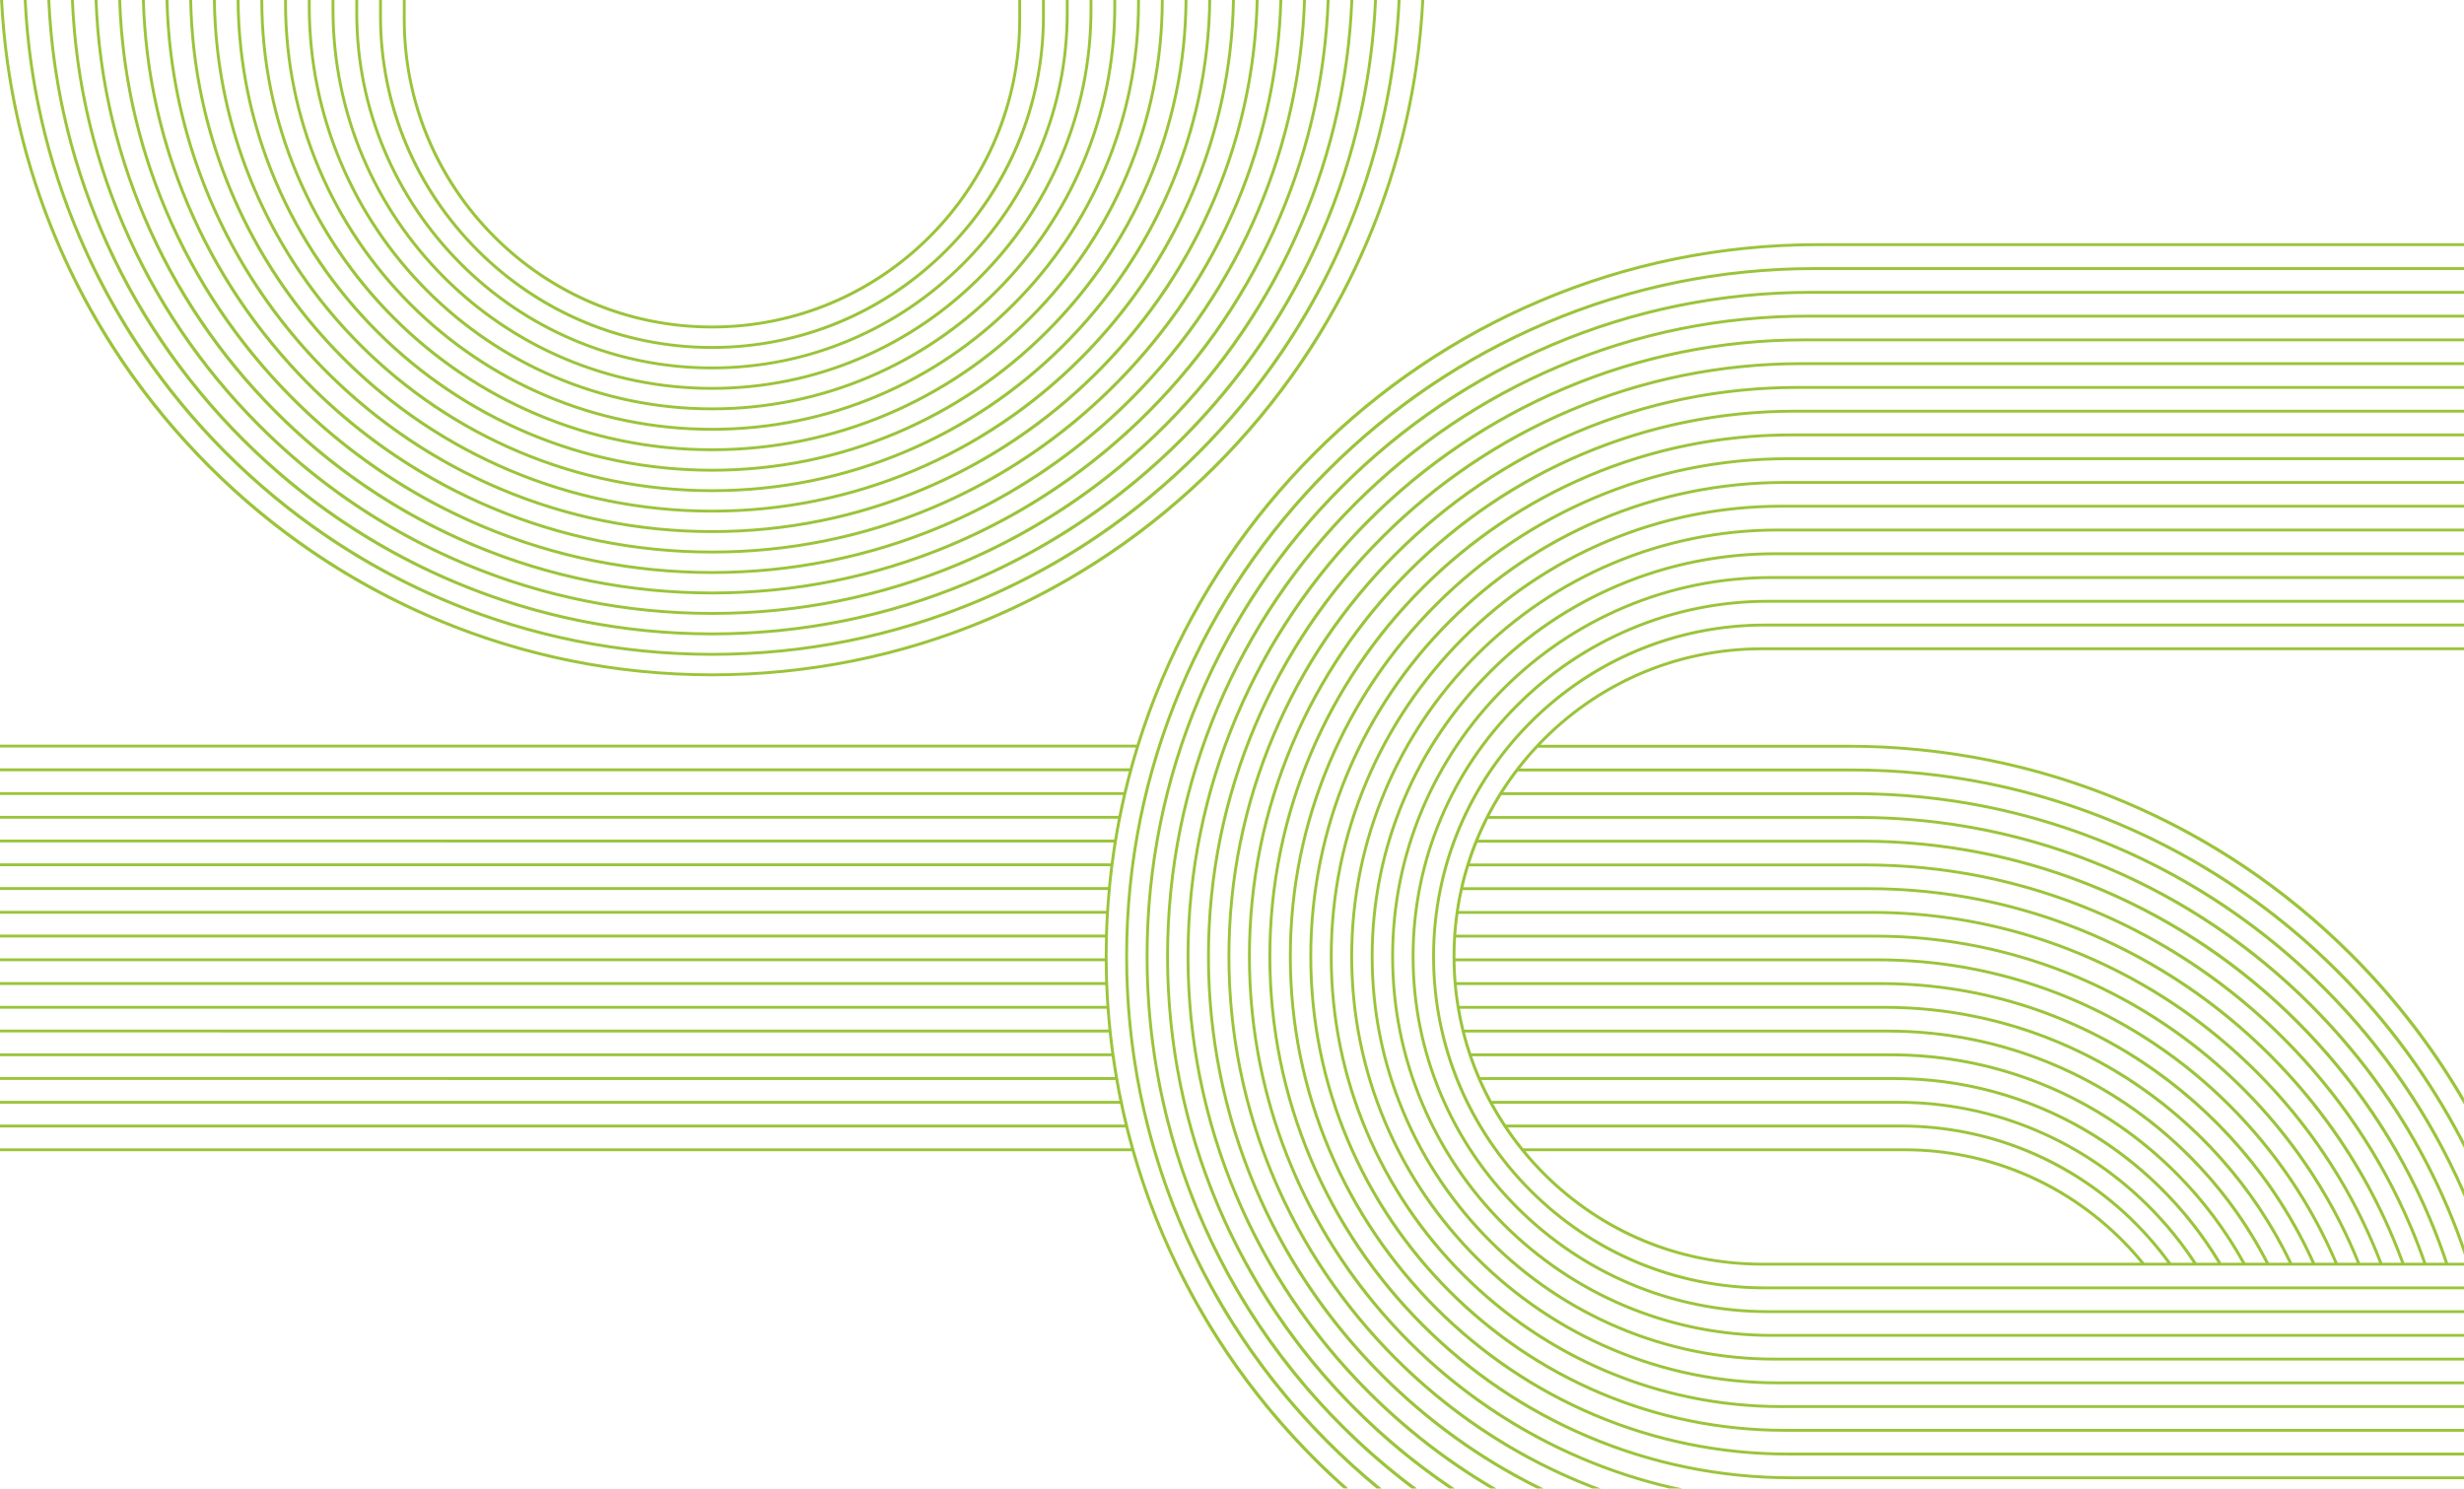
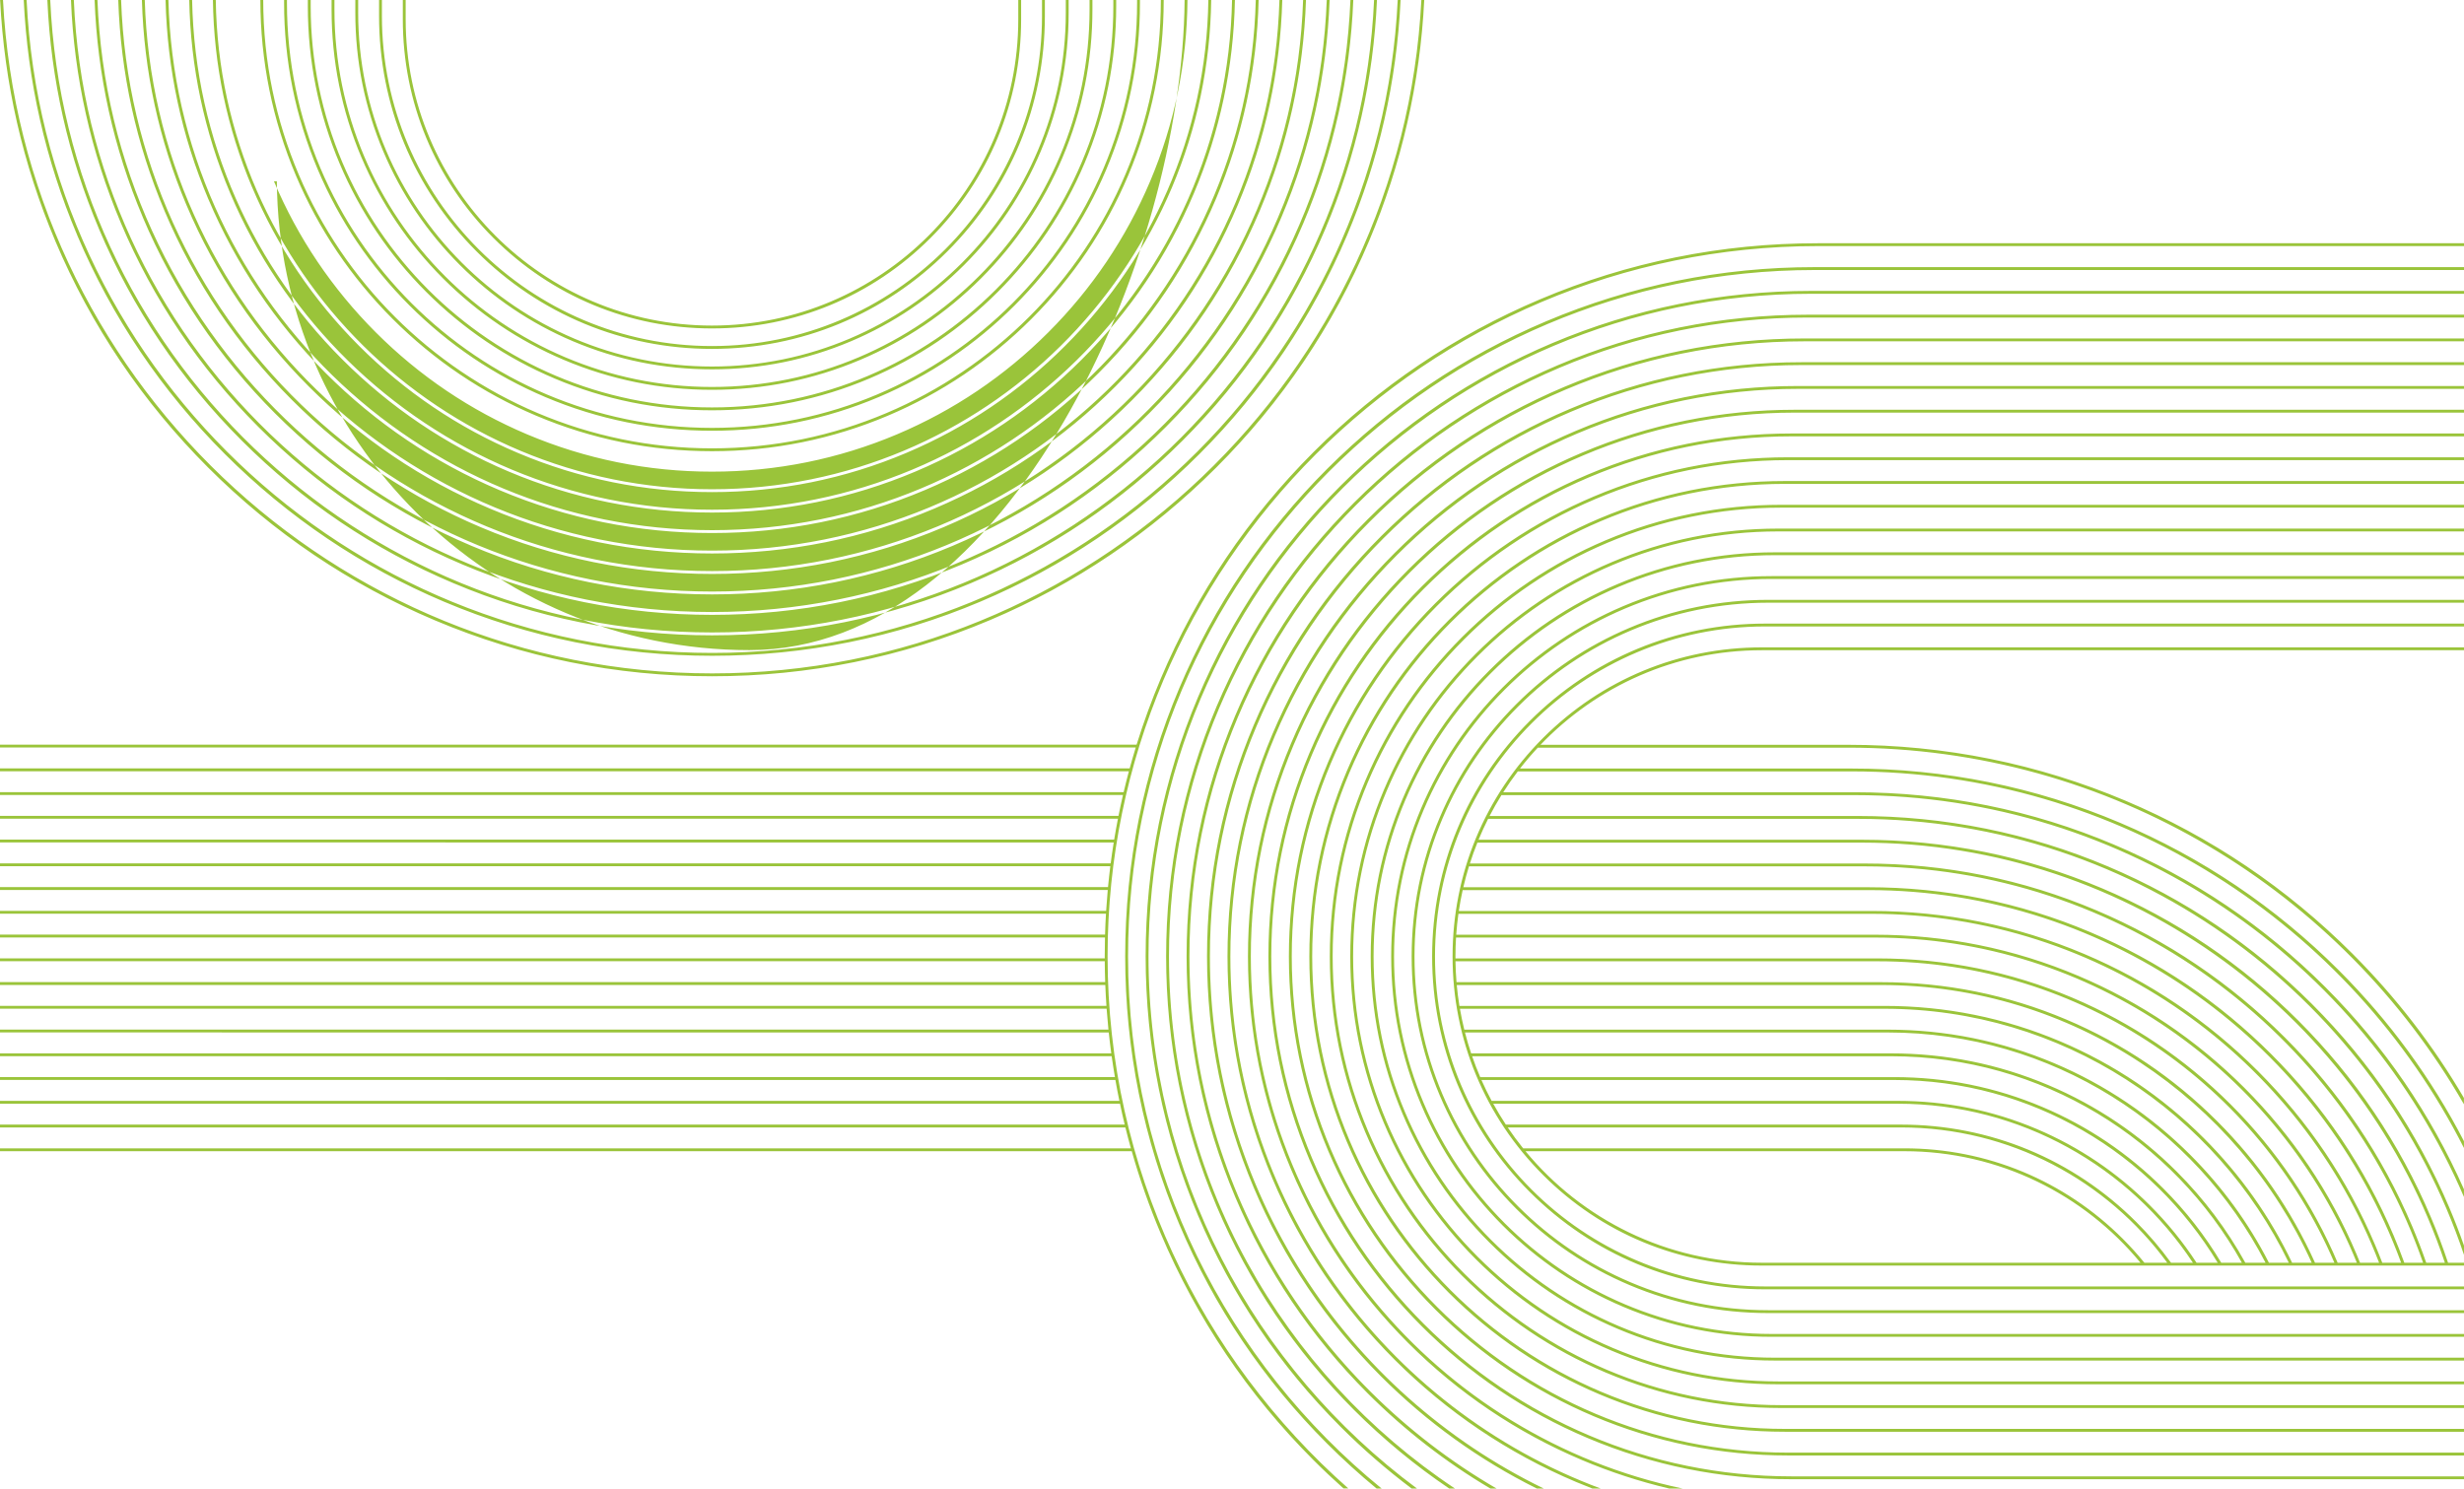
<svg xmlns="http://www.w3.org/2000/svg" id="Calque_1" viewBox="0 0 1500 906.33">
  <defs>
    <style>.cls-1{fill:#9ac43a;stroke-width:0px;}</style>
  </defs>
-   <path class="cls-1" d="M1072.48,395.9h427.52v-1.74h-427.52c-50.27,0-97.53,19.58-133.08,55.12-35.55,35.55-55.12,82.81-55.12,133.08s19.58,97.53,55.12,133.08,82.81,55.12,133.08,55.12h427.52v-1.74h-9.72c-3.12-9.39-6.61-18.66-10.47-27.78-18.95-44.8-46.07-85.03-80.62-119.58-34.55-34.55-74.78-61.67-119.58-80.62-46.38-19.62-95.65-29.56-146.43-29.56h-233.09c1.78-4.31,3.73-8.55,5.83-12.71h225.25c171.31,0,317.1,111.35,368.82,265.46v-5.62c-2.71-7.76-5.67-15.42-8.87-22.99-19.68-46.52-47.84-88.3-83.72-124.17-35.88-35.88-77.66-64.04-124.17-83.72-48.16-20.37-99.32-30.7-152.06-30.7h-224.37c2.24-4.33,4.66-8.57,7.24-12.71h215.12c166.11,0,309.07,100.93,370.82,244.67v-4.65c-20.27-45.97-48.62-87.36-84.37-123.1-37.2-37.2-80.53-66.41-128.77-86.82-49.94-21.12-103-31.84-157.69-31.84h-214.03c2.78-4.36,5.74-8.6,8.87-12.71h203.16c162.61,0,303.81,93.37,372.83,229.31v-4.14c-19.8-38.3-45.32-73.19-76.15-104.02-38.53-38.53-83.4-68.78-133.37-89.92-51.73-21.88-106.68-32.97-163.32-32.97h-201.82c3.43-4.4,7.05-8.64,10.85-12.71h188.96c160.08,0,300.12,87.47,374.83,217.12v-3.84c-18.68-31.95-41.4-61.37-67.92-87.89-39.86-39.86-86.28-71.16-137.96-93.02-53.51-22.63-110.35-34.11-168.95-34.11h-187.32c33.97-35.46,81.76-57.58,134.63-57.58h0ZM1072.48,768.83c-57.83,0-109.59-26.46-143.82-67.91h230.58c57.83,0,109.58,26.46,143.81,67.91h-230.57ZM1305.43,768.83c-4.12-5.06-8.5-9.91-13.11-14.53-35.55-35.55-82.81-55.12-133.08-55.12h-232c-3.31-4.1-6.44-8.35-9.39-12.72h239.38c66.48,0,125.53,32.46,162.12,82.37h-13.93ZM1321.65,768.83c-6.37-8.79-13.43-17.07-21.11-24.74-38.28-38.28-89.17-59.36-143.3-59.36h-240.54c-2.72-4.13-5.28-8.38-7.67-12.72h246.21c74.99,0,141.14,38.53,179.73,96.82h-13.32ZM1337.17,768.83c-8.23-12.61-17.75-24.32-28.41-34.96-19.94-19.94-43.16-35.6-69.02-46.53-26.77-11.32-55.2-17.06-84.51-17.06h-247.16c-2.23-4.16-4.31-8.4-6.22-12.72h251.37c83.39,0,156.53,44.64,196.83,111.27h-12.89ZM1352.21,768.83c-9.77-16.38-21.55-31.51-35.22-45.18-21.27-21.27-46.03-37.97-73.61-49.63-28.55-12.08-58.88-18.2-90.14-18.2h-252.13c-1.8-4.18-3.44-8.42-4.92-12.71h255.05c91.71,0,171.76,50.79,213.54,125.72h-12.56,0ZM1366.86,768.83c-11.15-20.27-25.1-38.83-41.66-55.4-22.6-22.6-48.91-40.34-78.21-52.73-30.33-12.83-62.56-19.34-95.77-19.34h-255.64c-1.4-4.19-2.65-8.43-3.75-12.72h257.39c99.97,0,186.87,56.99,229.95,140.18h-12.31ZM1381.23,768.83c-12.36-24.19-28.39-46.2-47.8-65.61-23.92-23.92-51.78-42.71-82.8-55.83-32.12-13.58-66.23-20.47-101.4-20.47h-257.82c-1.03-4.21-1.92-8.45-2.66-12.72h258.47c108.19,0,201.88,63.21,246.12,154.63h-12.11ZM1395.35,768.83c-13.45-28.13-31.47-53.59-53.71-75.83-25.25-25.25-54.66-45.08-87.4-58.93-33.9-14.34-69.91-21.61-107.03-21.61h-258.77c-.69-4.22-1.23-8.46-1.62-12.71h258.39c116.37,0,216.82,69.45,262.08,169.08h-11.94ZM1409.29,768.83c-14.42-32.08-34.38-61.01-59.42-86.05-26.58-26.58-57.53-47.45-92-62.03-35.68-15.09-73.59-22.74-112.66-22.74h-258.54c-.35-4.2-.56-8.44-.63-12.72h257.16c124.52,0,231.69,75.72,277.89,183.53h-11.8ZM1423.07,768.83c-15.3-36.05-37.16-68.44-64.98-96.27-27.91-27.91-60.41-49.82-96.59-65.13-37.46-15.85-77.26-23.88-118.29-23.88h-257.18c0-.4,0-.79,0-1.19,0-3.87.12-7.71.35-11.52h254.83c132.65,0,246.51,82.01,293.55,197.99h-11.68ZM1436.71,768.83c-.71-1.77-1.43-3.53-2.17-5.29-16.03-37.91-38.99-71.95-68.22-101.19-29.24-29.24-63.28-52.19-101.19-68.22-39.25-16.6-80.94-25.02-123.92-25.02h-254.71c.3-4.28.75-8.52,1.33-12.72h251.38c140.77,0,261.29,88.31,309.1,212.44h-11.59ZM1450.24,768.83c-1.4-3.66-2.86-7.3-4.39-10.91-16.76-39.63-40.76-75.22-71.32-105.79-30.56-30.56-66.16-54.56-105.79-71.32-41.03-17.35-84.62-26.15-129.55-26.15h-251.12c.64-4.29,1.43-8.53,2.36-12.72h246.76c148.86,0,276.04,94.63,324.54,226.89h-11.49ZM1463.66,768.83c-2.02-5.57-4.19-11.08-6.49-16.53-17.49-41.35-42.53-78.49-74.42-110.38-31.89-31.89-69.03-56.93-110.38-74.42-42.81-18.11-88.29-27.29-135.17-27.29h-246.37c.99-4.28,2.14-8.52,3.43-12.72h240.93c156.95,0,290.75,100.96,339.9,241.34h-11.42ZM1133.18,513.04c165.02,0,305.44,107.3,355.18,255.8h-11.35c-2.6-7.48-5.44-14.86-8.52-22.15-18.22-43.08-44.3-81.76-77.52-114.98-33.22-33.22-71.91-59.3-114.98-77.52-44.6-18.86-91.97-28.43-140.8-28.43h-240.38c1.37-4.29,2.9-8.53,4.58-12.71h233.8,0ZM974.57,906.33h-5.13c-3.38-1.31-6.75-2.66-10.09-4.07-41.35-17.49-78.49-42.53-110.38-74.42-31.89-31.89-56.93-69.03-74.42-110.38-18.11-42.81-27.29-88.29-27.29-135.17,0-46.88,9.18-92.36,27.29-135.17,17.49-41.35,42.53-78.49,74.42-110.38,31.89-31.89,69.03-56.93,110.38-74.42,42.81-18.11,88.29-27.29,135.17-27.29h405.47v1.74h-405.47c-190.53,0-345.53,155.01-345.53,345.53,0,148.37,94,275.19,225.57,324.05h0ZM1500,381.43h-425.51c-110.79,0-200.92,90.13-200.92,200.92s90.13,200.92,200.92,200.92h425.51v1.74h-425.51c-54.13,0-105.03-21.08-143.3-59.36-38.28-38.28-59.36-89.17-59.36-143.3s21.08-105.03,59.36-143.3c38.28-38.28,89.17-59.36,143.3-59.36h425.51v1.74h0ZM1500,222.28h-403.47c-198.5,0-359.99,161.49-359.99,359.99,0,142.37,83.07,265.69,203.29,324.06h-4.22c-35.06-17.41-66.9-40.32-94.86-68.28-33.22-33.22-59.3-71.9-77.52-114.98-18.86-44.6-28.43-91.97-28.43-140.8s9.56-96.21,28.43-140.8c18.22-43.08,44.3-81.76,77.52-114.98,33.22-33.22,71.91-59.3,114.98-77.52,44.6-18.86,91.97-28.43,140.8-28.43h403.47v1.74h0ZM1500,366.96h-423.51c-118.76,0-215.39,96.62-215.39,215.39s96.62,215.39,215.39,215.39h423.51v1.74h-423.51c-29.31,0-57.75-5.74-84.52-17.06-25.85-10.94-49.07-26.59-69.01-46.53s-35.6-43.16-46.53-69.02c-11.32-26.77-17.06-55.2-17.06-84.51s5.74-57.75,17.06-84.52c10.93-25.86,26.59-49.08,46.53-69.02,19.94-19.94,43.16-35.6,69.02-46.53,26.77-11.32,55.2-17.06,84.52-17.06h423.51v1.74h0ZM1024.53,906.33h-8.26c-18.22-4.28-36.05-10.09-53.28-17.39-39.63-16.76-75.22-40.76-105.79-71.32s-54.56-66.16-71.32-105.79c-17.35-41.03-26.16-84.62-26.16-129.54s8.8-88.51,26.16-129.54c16.76-39.63,40.76-75.22,71.32-105.79,30.56-30.56,66.16-54.56,105.79-71.32,41.03-17.36,84.62-26.15,129.54-26.15h407.48v1.74h-407.48c-182.55,0-331.07,148.52-331.07,331.07,0,159.25,113.03,292.6,263.07,324.05h0ZM1500,352.5h-421.51c-126.74,0-229.85,103.11-229.85,229.85s103.11,229.85,229.85,229.85h421.51v1.74h-421.51c-31.26,0-61.59-6.12-90.14-18.2-27.58-11.66-52.34-28.36-73.61-49.63s-37.97-46.03-49.63-73.61c-12.08-28.55-18.2-58.88-18.2-90.14s6.12-61.59,18.2-90.14c11.66-27.58,28.36-52.34,49.63-73.61,21.27-21.27,46.03-37.96,73.61-49.63,28.55-12.08,58.88-18.2,90.14-18.2h421.51v1.74ZM1500,207.81h-401.46c-206.47,0-374.45,167.98-374.45,374.45,0,138.23,75.29,259.2,187.01,324.07h-3.77c-27.15-16.04-52.19-35.46-74.79-58.06-34.55-34.55-61.67-74.78-80.62-119.58-19.62-46.38-29.56-95.65-29.56-146.43s9.95-100.05,29.56-146.43c18.95-44.8,46.07-85.03,80.62-119.58,34.55-34.55,74.78-61.67,119.58-80.62,46.38-19.62,95.65-29.56,146.43-29.56h401.46v1.74h0ZM1500,164.4h-395.45c-230.4,0-417.83,187.44-417.83,417.84,0,130.61,60.24,247.42,154.4,324.09h-3.09c-10.49-8.65-20.55-17.8-30.16-27.41-38.53-38.53-68.79-83.4-89.92-133.37-21.88-51.73-32.97-106.67-32.97-163.32s11.09-111.59,32.97-163.32c21.13-49.96,51.39-94.83,89.92-133.37,38.53-38.53,83.4-68.79,133.37-89.92,51.73-21.88,106.68-32.97,163.32-32.97h395.45v1.74h0ZM1500,178.87h-397.45c-222.42,0-403.38,180.95-403.38,403.37,0,132.64,64.35,250.52,163.47,324.09h-3.25c-15.3-11.51-29.77-24.09-43.3-37.63-37.21-37.21-66.41-80.53-86.82-128.77-21.12-49.94-31.84-103-31.84-157.69s10.71-107.74,31.84-157.69c20.41-48.24,49.61-91.57,86.82-128.77,37.21-37.2,80.53-66.41,128.77-86.82,49.94-21.12,103-31.84,157.69-31.84h397.45v1.74h0ZM1500,193.34h-399.46c-214.45,0-388.91,174.47-388.91,388.91,0,135.11,69.26,254.34,174.13,324.08h-3.48c-20.69-13.96-40.06-29.94-57.96-47.84-35.88-35.88-64.04-77.65-83.72-124.17-20.37-48.16-30.7-99.32-30.7-152.06s10.33-103.9,30.7-152.06c19.68-46.52,47.84-88.3,83.72-124.17,35.88-35.88,77.65-64.04,124.17-83.72,48.16-20.37,99.32-30.7,152.06-30.7h399.46v1.74h0ZM1500,265.68h-409.48c-174.58,0-316.61,142.03-316.61,316.61s142.03,316.61,316.61,316.61h409.48v1.74h-409.48c-42.98,0-84.67-8.42-123.92-25.02-37.91-16.03-71.95-38.99-101.19-68.22-29.24-29.24-52.19-63.28-68.22-101.19-16.6-39.25-25.02-80.94-25.02-123.92s8.42-84.67,25.02-123.92c16.03-37.91,38.99-71.95,68.22-101.19,29.24-29.24,63.28-52.19,101.19-68.23,39.25-16.6,80.94-25.02,123.92-25.02h409.48v1.74h0ZM1500,338.03h-419.5c-134.71,0-244.31,109.6-244.31,244.31s109.59,244.31,244.31,244.31h419.5v1.74h-419.5c-33.21,0-65.44-6.51-95.77-19.34-29.3-12.39-55.61-30.13-78.21-52.73s-40.34-48.91-52.73-78.21c-12.83-30.33-19.34-62.56-19.34-95.77s6.51-65.44,19.34-95.77c12.39-29.3,30.13-55.61,52.73-78.21,22.6-22.6,48.91-40.34,78.21-52.73,30.33-12.83,62.56-19.34,95.77-19.34h419.5v1.74h0ZM100.21,128.52C82.93,87.68,73.46,44.5,71.99,0h1.74c6.5,192.84,165.39,347.71,359.78,347.71S786.8,192.84,793.29,0h1.74c-1.47,44.5-10.94,87.68-28.22,128.52-18.22,43.07-44.3,81.76-77.52,114.98-33.22,33.22-71.91,59.3-114.98,77.52-44.6,18.86-91.97,28.43-140.8,28.43s-96.21-9.56-140.8-28.43c-43.07-18.22-81.76-44.3-114.98-77.52-33.22-33.22-59.3-71.9-77.52-114.98h0ZM126.84,121.27C110.55,82.77,101.8,42.01,100.79,0h1.74c4.4,178.75,151.18,322.8,330.97,322.8,179.79,0,326.57-144.05,330.97-322.8h1.74c-1.01,42.01-9.77,82.77-26.05,121.28-16.76,39.63-40.76,75.22-71.32,105.79-30.57,30.56-66.16,54.56-105.79,71.32-41.03,17.36-84.62,26.15-129.54,26.15s-88.51-8.8-129.54-26.15c-39.63-16.76-75.22-40.76-105.79-71.32-30.57-30.57-54.56-66.16-71.32-105.79h0ZM113.53,124.9C96.74,85.22,87.63,43.25,86.39,0h1.74c5.45,185.79,158.29,335.26,345.38,335.26S773.43,185.79,778.88,0h1.74c-1.24,43.25-10.35,85.22-27.14,124.9-17.49,41.35-42.53,78.49-74.42,110.38-31.89,31.89-69.03,56.93-110.38,74.42-42.81,18.11-88.29,27.29-135.17,27.29s-92.36-9.18-135.17-27.29c-41.35-17.49-78.49-42.53-110.38-74.42s-56.93-69.03-74.42-110.38ZM140.16,117.65c-15.79-37.34-24.17-76.89-24.95-117.65h1.74c3.35,171.7,144.06,310.35,316.54,310.35S746.68,171.7,750.03,0h1.74c-.78,40.76-9.16,80.31-24.95,117.65-16.03,37.91-38.99,71.95-68.22,101.19-29.24,29.24-63.28,52.19-101.19,68.22-39.25,16.6-80.94,25.02-123.92,25.02s-84.67-8.42-123.92-25.02c-37.91-16.03-71.95-38.99-101.19-68.22-29.24-29.24-52.19-63.28-68.23-101.19h0ZM166.79,110.4c-14.8-34.99-22.44-72.13-22.73-110.4h1.74c1.22,157.6,129.8,285.43,287.67,285.43S719.93,157.6,721.15,0h1.74c-.29,38.28-7.93,75.41-22.73,110.4-14.58,34.46-35.45,65.42-62.03,92-26.58,26.58-57.53,47.45-92,62.03-35.68,15.09-73.59,22.74-112.66,22.74s-76.98-7.65-112.66-22.74c-34.46-14.58-65.42-35.45-92-62.03-26.58-26.58-47.45-57.53-62.03-92h0ZM153.47,114.03c-15.3-36.17-23.31-74.51-23.85-114.03h1.74c2.29,164.65,136.93,297.89,302.12,297.89S733.31,164.65,735.6,0h1.74c-.54,39.52-8.55,77.86-23.85,114.03-15.31,36.19-37.22,68.69-65.12,96.59s-60.41,49.82-96.59,65.12c-37.47,15.85-77.26,23.88-118.29,23.88-41.02,0-80.82-8.03-118.29-23.88-36.19-15.31-68.69-37.22-96.59-65.13-27.91-27.91-49.82-60.41-65.12-96.59h0ZM73.58,135.77C55.31,92.58,45.12,46.99,43.21,0h1.74c8.57,206.93,179.58,372.63,388.57,372.63S813.53,206.93,822.1,0h1.74c-1.91,46.99-12.1,92.59-30.36,135.77-19.68,46.52-47.84,88.3-83.72,124.17-35.88,35.88-77.65,64.04-124.17,83.72-48.16,20.37-99.32,30.7-152.06,30.7s-103.9-10.33-152.06-30.7c-46.52-19.68-88.3-47.84-124.17-83.72-35.88-35.88-64.04-77.65-83.72-124.17h0ZM33.63,146.65C13.88,99.95,2.62,50.72.08,0h1.75c11.64,228.05,200.84,410,431.73,410S853.64,228.05,865.28,0h1.75c-2.55,50.72-13.8,99.95-33.55,146.65-21.86,51.68-53.16,98.1-93.02,137.96-39.86,39.86-86.28,71.16-137.96,93.02-53.51,22.63-110.35,34.11-168.95,34.11-58.59,0-115.43-11.48-168.95-34.11-51.68-21.86-98.1-53.15-137.96-93.02-39.86-39.86-71.16-86.28-93.02-137.96h0ZM688.93,700.92H0v-1.74h688.44c-1.18-4.22-2.29-8.46-3.34-12.72H0v-1.74h684.67c-1.02-4.22-1.98-8.46-2.87-12.72H0v-1.74h681.43c-.87-4.23-1.68-8.46-2.42-12.72H0v-1.74h678.72c-.72-4.23-1.38-8.47-1.98-12.72H0v-1.74h676.5c-.57-4.23-1.08-8.47-1.53-12.72H0v-1.74h674.78c-.43-4.23-.8-8.47-1.11-12.72H0v-1.74h673.56c-.29-4.23-.52-8.47-.69-12.72H0v-1.74h672.8c-.15-4.23-.23-8.47-.26-12.72H0v-1.74h672.53c0-.44,0-.89,0-1.33,0-3.8.05-7.6.15-11.39H0v-1.74h672.72c.12-4.25.31-8.49.56-12.72H0v-1.74h673.38c.27-4.25.6-8.49.98-12.72H0v-1.74h674.52c.41-4.25.87-8.49,1.4-12.72H0v-1.74h676.15c.55-4.25,1.16-8.49,1.84-12.72H0v-1.74h678.27c.7-4.25,1.47-8.49,2.29-12.71H0v-1.74h680.89c.85-4.25,1.76-8.49,2.74-12.71H0v-1.74h684.04c1-4.25,2.06-8.49,3.19-12.71H0v-1.74h687.71c1.16-4.26,2.39-8.5,3.68-12.72H0v-1.74h691.92c4.24-13.64,9.15-27.05,14.71-40.2,21.86-51.68,53.16-98.1,93.02-137.96,39.86-39.86,86.28-71.16,137.96-93.02,53.51-22.63,110.35-34.11,168.95-34.11h393.45v1.74h-393.45c-238.37,0-432.3,193.93-432.3,432.3,0,128.92,56.73,244.83,146.53,324.1h-2.93c-6.23-5.56-12.3-11.29-18.2-17.19-39.86-39.86-71.16-86.28-93.02-137.96-6.93-16.37-12.84-33.16-17.7-50.26h0ZM46.94,143.02C27.69,97.5,16.79,49.47,14.45,0h1.75c10.62,221.01,193.75,397.54,417.34,397.54,223.59,0,406.72-176.53,417.34-397.54h1.75c-2.34,49.47-13.23,97.5-32.49,143.02-21.13,49.96-51.39,94.83-89.92,133.37-38.53,38.53-83.4,68.79-133.37,89.92-51.73,21.88-106.68,32.97-163.32,32.97s-111.59-11.09-163.32-32.97c-49.96-21.13-94.83-51.39-133.37-89.92s-68.79-83.4-89.92-133.37h0ZM60.26,139.4C41.5,95.04,30.96,48.23,28.83,0h1.75c9.6,213.97,186.67,385.08,402.96,385.08S826.9,213.97,836.49,0h1.75c-2.12,48.23-12.66,95.04-31.43,139.4-20.4,48.24-49.61,91.57-86.82,128.77-37.2,37.2-80.53,66.41-128.77,86.82-49.94,21.12-103,31.84-157.69,31.84s-107.74-10.71-157.69-31.84c-48.24-20.4-91.57-49.61-128.77-86.82-37.2-37.2-66.41-80.53-86.82-128.77h0ZM86.89,132.15C69.12,90.13,59.28,45.74,57.59,0h1.74c7.53,199.88,172.49,360.17,374.18,360.17,201.69,0,366.65-160.29,374.18-360.17h1.74c-1.69,45.74-11.53,90.13-29.3,132.15-18.95,44.8-46.07,85.03-80.62,119.58-34.55,34.55-74.78,61.67-119.58,80.62-46.38,19.62-95.65,29.56-146.43,29.56s-100.05-9.95-146.43-29.56c-44.8-18.95-85.03-46.07-119.58-80.62s-61.67-74.78-80.62-119.58h0ZM1500,294.62h-413.49c-158.63,0-287.69,129.06-287.69,287.69s129.06,287.69,287.69,287.69h413.49v1.74h-413.49c-39.07,0-76.97-7.65-112.66-22.74-34.47-14.58-65.42-35.45-92-62.03s-47.45-57.53-62.03-92c-15.09-35.68-22.74-73.59-22.74-112.66s7.65-76.98,22.74-112.66c14.58-34.46,35.45-65.42,62.03-92,26.58-26.58,57.53-47.45,92-62.03,35.68-15.09,73.59-22.74,112.66-22.74h413.49v1.74h0ZM300.34,144.85c-35.55-35.55-55.12-82.81-55.12-133.08V0h1.74v11.77c0,102.82,83.65,186.46,186.47,186.46s186.46-83.65,186.46-186.46V0h1.74v11.77c0,50.27-19.58,97.53-55.12,133.08-35.55,35.55-82.81,55.12-133.08,55.12s-97.53-19.58-133.08-55.12h0ZM1500,280.15h-411.48c-166.61,0-302.15,135.54-302.15,302.15s135.54,302.15,302.15,302.15h411.48v1.74h-411.48c-41.02,0-80.82-8.03-118.29-23.88-36.19-15.3-68.69-37.22-96.59-65.12s-49.82-60.41-65.13-96.59c-15.85-37.47-23.88-77.26-23.88-118.29s8.03-80.82,23.88-118.29c15.31-36.19,37.22-68.69,65.13-96.59,27.91-27.91,60.41-49.82,96.59-65.12,37.47-15.85,77.26-23.88,118.29-23.88h411.48v1.74ZM1500,309.09h-415.49c-150.66,0-273.23,122.57-273.23,273.23s122.57,273.23,273.23,273.23h415.49v1.74h-415.49c-37.12,0-73.13-7.27-107.03-21.61-32.74-13.85-62.15-33.67-87.4-58.93s-45.08-54.66-58.93-87.4c-14.34-33.9-21.61-69.91-21.61-107.03s7.27-73.13,21.61-107.03c13.85-32.74,33.67-62.15,58.93-87.4,25.25-25.25,54.66-45.08,87.4-58.93,33.9-14.34,69.91-21.61,107.03-21.61h415.49v1.74h0ZM1500,323.56h-417.5c-142.68,0-258.77,116.08-258.77,258.77s116.08,258.77,258.77,258.77h417.5v1.74h-417.5c-35.17,0-69.28-6.89-101.4-20.47-31.02-13.12-58.88-31.9-82.8-55.83-23.92-23.92-42.71-51.78-55.83-82.8-13.59-32.12-20.47-66.23-20.47-101.4s6.89-69.29,20.47-101.4c13.12-31.02,31.9-58.88,55.83-82.8,23.92-23.92,51.78-42.71,82.8-55.83,32.12-13.58,66.23-20.47,101.4-20.47h417.5v1.74ZM206.74,99.53c-12.83-30.33-19.34-62.56-19.34-95.77V0h1.74v3.76c0,134.71,109.6,244.31,244.31,244.31S677.76,138.47,677.76,3.76V0h1.74v3.76c0,33.22-6.51,65.44-19.34,95.77-12.39,29.3-30.13,55.61-52.73,78.21-22.59,22.6-48.91,40.34-78.21,52.73-30.33,12.83-62.56,19.34-95.77,19.34s-65.44-6.51-95.77-19.34c-29.3-12.39-55.61-30.13-78.21-52.73s-40.34-48.91-52.73-78.21h0ZM180.11,106.78c-14.31-33.82-21.57-69.75-21.61-106.78h1.74c.14,150.54,122.65,272.98,273.23,272.98S706.55,150.54,706.69,0h1.74c-.03,37.03-7.3,72.96-21.61,106.78-13.85,32.74-33.67,62.15-58.93,87.4-25.25,25.25-54.66,45.08-87.4,58.93-33.9,14.34-69.91,21.61-107.03,21.61s-73.13-7.27-107.03-21.61c-32.74-13.85-62.15-33.68-87.4-58.93-25.25-25.25-45.08-54.66-58.93-87.4h0ZM193.42,103.15c-13.59-32.12-20.47-66.24-20.47-101.4V0h1.74v1.75c0,142.68,116.08,258.77,258.77,258.77S692.22,144.44,692.22,1.75V0h1.74v1.75c0,35.17-6.89,69.28-20.47,101.4-13.12,31.02-31.91,58.88-55.83,82.81-23.92,23.92-51.78,42.71-82.8,55.83-32.12,13.58-66.23,20.47-101.4,20.47s-69.28-6.89-101.4-20.47c-31.02-13.12-58.88-31.9-82.8-55.83-23.93-23.92-42.71-51.78-55.83-82.8h0ZM233.37,92.28c-11.32-26.77-17.06-55.2-17.06-84.51V0h1.74v7.77c0,118.76,96.62,215.39,215.39,215.39S648.82,126.53,648.82,7.77V0h1.74v7.77c0,29.31-5.74,57.75-17.06,84.51-10.94,25.85-26.59,49.07-46.53,69.01-19.94,19.94-43.16,35.6-69.02,46.53-26.77,11.32-55.2,17.06-84.52,17.06s-57.75-5.74-84.51-17.06c-25.86-10.94-49.08-26.59-69.01-46.53-19.94-19.94-35.6-43.16-46.53-69.01h0ZM290.12,153.07c-38.28-38.28-59.36-89.17-59.36-143.3V0h1.74v9.77c0,110.79,90.13,200.93,200.92,200.93s200.92-90.13,200.92-200.93V0h1.74v9.77c0,54.13-21.08,105.03-59.36,143.3s-89.17,59.36-143.3,59.36c-54.13,0-105.03-21.08-143.3-59.36h0ZM220.05,95.9c-12.08-28.55-18.2-58.88-18.2-90.14V0h1.74v5.76c0,126.74,103.11,229.85,229.85,229.85,126.74,0,229.85-103.11,229.85-229.85V0h1.74v5.76c0,31.26-6.12,61.59-18.2,90.14-11.66,27.58-28.36,52.34-49.63,73.61-21.27,21.27-46.03,37.97-73.61,49.63-28.55,12.08-58.88,18.2-90.14,18.2s-61.59-6.12-90.14-18.2c-27.58-11.66-52.34-28.36-73.61-49.63s-37.97-46.04-49.63-73.61h0Z" />
+   <path class="cls-1" d="M1072.48,395.9h427.52v-1.74h-427.52c-50.27,0-97.53,19.58-133.08,55.12-35.55,35.55-55.12,82.81-55.12,133.08s19.58,97.53,55.12,133.08,82.81,55.12,133.08,55.12h427.52v-1.74h-9.72c-3.12-9.39-6.61-18.66-10.47-27.78-18.95-44.8-46.07-85.03-80.62-119.58-34.55-34.55-74.78-61.67-119.58-80.62-46.38-19.62-95.65-29.56-146.43-29.56h-233.09c1.78-4.31,3.73-8.55,5.83-12.71h225.25c171.31,0,317.1,111.35,368.82,265.46v-5.62c-2.71-7.76-5.67-15.42-8.87-22.99-19.68-46.52-47.84-88.3-83.72-124.17-35.88-35.88-77.66-64.04-124.17-83.72-48.16-20.37-99.32-30.7-152.06-30.7h-224.37c2.24-4.33,4.66-8.57,7.24-12.71h215.12c166.11,0,309.07,100.93,370.82,244.67v-4.65c-20.27-45.97-48.62-87.36-84.37-123.1-37.2-37.2-80.53-66.41-128.77-86.82-49.94-21.12-103-31.84-157.69-31.84h-214.03c2.78-4.36,5.74-8.6,8.87-12.71h203.16c162.61,0,303.81,93.37,372.83,229.31v-4.14c-19.8-38.3-45.32-73.19-76.15-104.02-38.53-38.53-83.4-68.78-133.37-89.92-51.73-21.88-106.68-32.97-163.32-32.97h-201.82c3.43-4.4,7.05-8.64,10.85-12.71h188.96c160.08,0,300.12,87.47,374.83,217.12v-3.84c-18.68-31.95-41.4-61.37-67.92-87.89-39.86-39.86-86.28-71.16-137.96-93.02-53.51-22.63-110.35-34.11-168.95-34.11h-187.32c33.97-35.46,81.76-57.58,134.63-57.58h0ZM1072.48,768.83c-57.83,0-109.59-26.46-143.82-67.91h230.58c57.83,0,109.58,26.46,143.81,67.91h-230.57ZM1305.43,768.83c-4.12-5.06-8.5-9.91-13.11-14.53-35.55-35.55-82.81-55.12-133.08-55.12h-232c-3.31-4.1-6.44-8.35-9.39-12.72h239.38c66.48,0,125.53,32.46,162.12,82.37h-13.93ZM1321.65,768.83c-6.37-8.79-13.43-17.07-21.11-24.74-38.28-38.28-89.17-59.36-143.3-59.36h-240.54c-2.72-4.13-5.28-8.38-7.67-12.72h246.21c74.99,0,141.14,38.53,179.73,96.82h-13.32ZM1337.17,768.83c-8.23-12.61-17.75-24.32-28.41-34.96-19.94-19.94-43.16-35.6-69.02-46.53-26.77-11.32-55.2-17.06-84.51-17.06h-247.16c-2.23-4.16-4.31-8.4-6.22-12.72h251.37c83.39,0,156.53,44.64,196.83,111.27h-12.89ZM1352.21,768.83c-9.77-16.38-21.55-31.51-35.22-45.18-21.27-21.27-46.03-37.97-73.61-49.63-28.55-12.08-58.88-18.2-90.14-18.2h-252.13c-1.8-4.18-3.44-8.42-4.92-12.71h255.05c91.71,0,171.76,50.79,213.54,125.72h-12.56,0ZM1366.86,768.83c-11.15-20.27-25.1-38.83-41.66-55.4-22.6-22.6-48.91-40.34-78.21-52.73-30.33-12.83-62.56-19.34-95.77-19.34h-255.64c-1.4-4.19-2.65-8.43-3.75-12.72h257.39c99.97,0,186.87,56.99,229.95,140.18h-12.31ZM1381.23,768.83c-12.36-24.19-28.39-46.2-47.8-65.61-23.92-23.92-51.78-42.71-82.8-55.83-32.12-13.58-66.23-20.47-101.4-20.47h-257.82c-1.03-4.21-1.92-8.45-2.66-12.72h258.47c108.19,0,201.88,63.21,246.12,154.63h-12.11ZM1395.35,768.83c-13.45-28.13-31.47-53.59-53.71-75.83-25.25-25.25-54.66-45.08-87.4-58.93-33.9-14.34-69.91-21.61-107.03-21.61h-258.77c-.69-4.22-1.23-8.46-1.62-12.71h258.39c116.37,0,216.82,69.45,262.08,169.08h-11.94ZM1409.29,768.83c-14.42-32.08-34.38-61.01-59.42-86.05-26.58-26.58-57.53-47.45-92-62.03-35.68-15.09-73.59-22.74-112.66-22.74h-258.54c-.35-4.2-.56-8.44-.63-12.72h257.16c124.52,0,231.69,75.72,277.89,183.53h-11.8ZM1423.07,768.83c-15.3-36.05-37.16-68.44-64.98-96.27-27.91-27.91-60.41-49.82-96.59-65.13-37.46-15.85-77.26-23.88-118.29-23.88h-257.18c0-.4,0-.79,0-1.19,0-3.87.12-7.71.35-11.52h254.83c132.65,0,246.51,82.01,293.55,197.99h-11.68ZM1436.71,768.83c-.71-1.77-1.43-3.53-2.17-5.29-16.03-37.91-38.99-71.95-68.22-101.19-29.24-29.24-63.28-52.19-101.19-68.22-39.25-16.6-80.94-25.02-123.92-25.02h-254.71c.3-4.28.75-8.52,1.33-12.72h251.38c140.77,0,261.29,88.31,309.1,212.44h-11.59ZM1450.24,768.83c-1.4-3.66-2.86-7.3-4.39-10.91-16.76-39.63-40.76-75.22-71.32-105.79-30.56-30.56-66.16-54.56-105.79-71.32-41.03-17.35-84.62-26.15-129.55-26.15h-251.12c.64-4.29,1.43-8.53,2.36-12.72h246.76c148.86,0,276.04,94.63,324.54,226.89h-11.49ZM1463.66,768.83c-2.02-5.57-4.19-11.08-6.49-16.53-17.49-41.35-42.53-78.49-74.42-110.38-31.89-31.89-69.03-56.93-110.38-74.42-42.81-18.11-88.29-27.29-135.17-27.29h-246.37c.99-4.28,2.14-8.52,3.43-12.72h240.93c156.95,0,290.75,100.96,339.9,241.34h-11.42ZM1133.18,513.04c165.02,0,305.44,107.3,355.18,255.8h-11.35c-2.6-7.48-5.44-14.86-8.52-22.15-18.22-43.08-44.3-81.76-77.52-114.98-33.22-33.22-71.91-59.3-114.98-77.52-44.6-18.86-91.97-28.43-140.8-28.43h-240.38c1.37-4.29,2.9-8.53,4.58-12.71h233.8,0ZM974.57,906.33h-5.13c-3.38-1.31-6.75-2.66-10.09-4.07-41.35-17.49-78.49-42.53-110.38-74.42-31.89-31.89-56.93-69.03-74.42-110.38-18.11-42.81-27.29-88.29-27.29-135.17,0-46.88,9.18-92.36,27.29-135.17,17.49-41.35,42.53-78.49,74.42-110.38,31.89-31.89,69.03-56.93,110.38-74.42,42.81-18.11,88.29-27.29,135.17-27.29h405.47v1.74h-405.47c-190.53,0-345.53,155.01-345.53,345.53,0,148.37,94,275.19,225.57,324.05h0ZM1500,381.43h-425.51c-110.79,0-200.92,90.13-200.92,200.92s90.13,200.92,200.92,200.92h425.51v1.74h-425.51c-54.13,0-105.03-21.08-143.3-59.36-38.28-38.28-59.36-89.17-59.36-143.3s21.08-105.03,59.36-143.3c38.28-38.28,89.17-59.36,143.3-59.36h425.51v1.74h0ZM1500,222.28h-403.47c-198.5,0-359.99,161.49-359.99,359.99,0,142.37,83.07,265.69,203.29,324.06h-4.22c-35.06-17.41-66.9-40.32-94.86-68.28-33.22-33.22-59.3-71.9-77.52-114.98-18.86-44.6-28.43-91.97-28.43-140.8s9.56-96.21,28.43-140.8c18.22-43.08,44.3-81.76,77.52-114.98,33.22-33.22,71.91-59.3,114.98-77.52,44.6-18.86,91.97-28.43,140.8-28.43h403.47v1.74h0ZM1500,366.96h-423.51c-118.76,0-215.39,96.62-215.39,215.39s96.62,215.39,215.39,215.39h423.51v1.74h-423.51c-29.31,0-57.75-5.74-84.52-17.06-25.85-10.94-49.07-26.59-69.01-46.53s-35.6-43.16-46.53-69.02c-11.32-26.77-17.06-55.2-17.06-84.51s5.74-57.75,17.06-84.52c10.93-25.86,26.59-49.08,46.53-69.02,19.94-19.94,43.16-35.6,69.02-46.53,26.77-11.32,55.2-17.06,84.52-17.06h423.51v1.74h0ZM1024.53,906.33h-8.26c-18.22-4.28-36.05-10.09-53.28-17.39-39.63-16.76-75.22-40.76-105.79-71.32s-54.56-66.16-71.32-105.79c-17.35-41.03-26.16-84.62-26.16-129.54s8.8-88.51,26.16-129.54c16.76-39.63,40.76-75.22,71.32-105.79,30.56-30.56,66.16-54.56,105.79-71.32,41.03-17.36,84.62-26.15,129.54-26.15h407.48v1.74h-407.48c-182.55,0-331.07,148.52-331.07,331.07,0,159.25,113.03,292.6,263.07,324.05h0ZM1500,352.5h-421.51c-126.74,0-229.85,103.11-229.85,229.85s103.11,229.85,229.85,229.85h421.51v1.74h-421.51c-31.26,0-61.59-6.12-90.14-18.2-27.58-11.66-52.34-28.36-73.61-49.63s-37.97-46.03-49.63-73.61c-12.08-28.55-18.2-58.88-18.2-90.14s6.12-61.59,18.2-90.14c11.66-27.58,28.36-52.34,49.63-73.61,21.27-21.27,46.03-37.96,73.61-49.63,28.55-12.08,58.88-18.2,90.14-18.2h421.51v1.74ZM1500,207.81h-401.46c-206.47,0-374.45,167.98-374.45,374.45,0,138.23,75.29,259.2,187.01,324.07h-3.77c-27.15-16.04-52.19-35.46-74.79-58.06-34.55-34.55-61.67-74.78-80.62-119.58-19.62-46.38-29.56-95.65-29.56-146.43s9.95-100.05,29.56-146.43c18.95-44.8,46.07-85.03,80.62-119.58,34.55-34.55,74.78-61.67,119.58-80.62,46.38-19.62,95.65-29.56,146.43-29.56h401.46v1.74h0ZM1500,164.4h-395.45c-230.4,0-417.83,187.44-417.83,417.84,0,130.61,60.24,247.42,154.4,324.09h-3.09c-10.49-8.65-20.55-17.8-30.16-27.41-38.53-38.53-68.79-83.4-89.92-133.37-21.88-51.73-32.97-106.67-32.97-163.32s11.09-111.59,32.97-163.32c21.13-49.96,51.39-94.83,89.92-133.37,38.53-38.53,83.4-68.79,133.37-89.92,51.73-21.88,106.68-32.97,163.32-32.97h395.45v1.74h0ZM1500,178.87h-397.45c-222.42,0-403.38,180.95-403.38,403.37,0,132.64,64.35,250.52,163.47,324.09h-3.25c-15.3-11.51-29.77-24.09-43.3-37.63-37.21-37.21-66.41-80.53-86.82-128.77-21.12-49.94-31.84-103-31.84-157.69s10.71-107.74,31.84-157.69c20.41-48.24,49.61-91.57,86.82-128.77,37.21-37.2,80.53-66.41,128.77-86.82,49.94-21.12,103-31.84,157.69-31.84h397.45v1.74h0ZM1500,193.34h-399.46c-214.45,0-388.91,174.47-388.91,388.91,0,135.11,69.26,254.34,174.13,324.08h-3.48c-20.69-13.96-40.06-29.94-57.96-47.84-35.88-35.88-64.04-77.65-83.72-124.17-20.37-48.16-30.7-99.32-30.7-152.06s10.33-103.9,30.7-152.06c19.68-46.52,47.84-88.3,83.72-124.17,35.88-35.88,77.65-64.04,124.17-83.72,48.16-20.37,99.32-30.7,152.06-30.7h399.46v1.74h0ZM1500,265.68h-409.48c-174.58,0-316.61,142.03-316.61,316.61s142.03,316.61,316.61,316.61h409.48v1.74h-409.48c-42.98,0-84.67-8.42-123.92-25.02-37.91-16.03-71.95-38.99-101.19-68.22-29.24-29.24-52.19-63.28-68.22-101.19-16.6-39.25-25.02-80.94-25.02-123.92s8.42-84.67,25.02-123.92c16.03-37.91,38.99-71.95,68.22-101.19,29.24-29.24,63.28-52.19,101.19-68.23,39.25-16.6,80.94-25.02,123.92-25.02h409.48v1.74h0ZM1500,338.03h-419.5c-134.71,0-244.31,109.6-244.31,244.31s109.59,244.31,244.31,244.31h419.5v1.74h-419.5c-33.21,0-65.44-6.51-95.77-19.34-29.3-12.39-55.61-30.13-78.21-52.73s-40.34-48.91-52.73-78.21c-12.83-30.33-19.34-62.56-19.34-95.77s6.51-65.44,19.34-95.77c12.39-29.3,30.13-55.61,52.73-78.21,22.6-22.6,48.91-40.34,78.21-52.73,30.33-12.83,62.56-19.34,95.77-19.34h419.5v1.74h0ZM100.21,128.52C82.93,87.68,73.46,44.5,71.99,0h1.74c6.5,192.84,165.39,347.71,359.78,347.71S786.8,192.84,793.29,0h1.74c-1.47,44.5-10.94,87.68-28.22,128.52-18.22,43.07-44.3,81.76-77.52,114.98-33.22,33.22-71.91,59.3-114.98,77.52-44.6,18.86-91.97,28.43-140.8,28.43s-96.21-9.56-140.8-28.43c-43.07-18.22-81.76-44.3-114.98-77.52-33.22-33.22-59.3-71.9-77.52-114.98h0ZM126.84,121.27C110.55,82.77,101.8,42.01,100.79,0h1.74c4.4,178.75,151.18,322.8,330.97,322.8,179.79,0,326.57-144.05,330.97-322.8h1.74c-1.01,42.01-9.77,82.77-26.05,121.28-16.76,39.63-40.76,75.22-71.32,105.79-30.57,30.56-66.16,54.56-105.79,71.32-41.03,17.36-84.62,26.15-129.54,26.15s-88.51-8.8-129.54-26.15c-39.63-16.76-75.22-40.76-105.79-71.32-30.57-30.57-54.56-66.16-71.32-105.79h0ZM113.53,124.9C96.74,85.22,87.63,43.25,86.39,0h1.74c5.45,185.79,158.29,335.26,345.38,335.26S773.43,185.79,778.88,0h1.74c-1.24,43.25-10.35,85.22-27.14,124.9-17.49,41.35-42.53,78.49-74.42,110.38-31.89,31.89-69.03,56.93-110.38,74.42-42.81,18.11-88.29,27.29-135.17,27.29s-92.36-9.18-135.17-27.29c-41.35-17.49-78.49-42.53-110.38-74.42s-56.93-69.03-74.42-110.38ZM140.16,117.65c-15.79-37.34-24.17-76.89-24.95-117.65h1.74c3.35,171.7,144.06,310.35,316.54,310.35S746.68,171.7,750.03,0h1.74c-.78,40.76-9.16,80.31-24.95,117.65-16.03,37.91-38.99,71.95-68.22,101.19-29.24,29.24-63.28,52.19-101.19,68.22-39.25,16.6-80.94,25.02-123.92,25.02s-84.67-8.42-123.92-25.02c-37.91-16.03-71.95-38.99-101.19-68.22-29.24-29.24-52.19-63.28-68.23-101.19h0ZM166.79,110.4h1.74c1.22,157.6,129.8,285.43,287.67,285.43S719.93,157.6,721.15,0h1.74c-.29,38.28-7.93,75.41-22.73,110.4-14.58,34.46-35.45,65.42-62.03,92-26.58,26.58-57.53,47.45-92,62.03-35.68,15.09-73.59,22.74-112.66,22.74s-76.98-7.65-112.66-22.74c-34.46-14.58-65.42-35.45-92-62.03-26.58-26.58-47.45-57.53-62.03-92h0ZM153.47,114.03c-15.3-36.17-23.31-74.51-23.85-114.03h1.74c2.29,164.65,136.93,297.89,302.12,297.89S733.31,164.65,735.6,0h1.74c-.54,39.52-8.55,77.86-23.85,114.03-15.31,36.19-37.22,68.69-65.12,96.59s-60.41,49.82-96.59,65.12c-37.47,15.85-77.26,23.88-118.29,23.88-41.02,0-80.82-8.03-118.29-23.88-36.19-15.31-68.69-37.22-96.59-65.13-27.91-27.91-49.82-60.41-65.12-96.59h0ZM73.58,135.77C55.31,92.58,45.12,46.99,43.21,0h1.74c8.57,206.93,179.58,372.63,388.57,372.63S813.53,206.93,822.1,0h1.74c-1.91,46.99-12.1,92.59-30.36,135.77-19.68,46.52-47.84,88.3-83.72,124.17-35.88,35.88-77.65,64.04-124.17,83.72-48.16,20.37-99.32,30.7-152.06,30.7s-103.9-10.33-152.06-30.7c-46.52-19.68-88.3-47.84-124.17-83.72-35.88-35.88-64.04-77.65-83.72-124.17h0ZM33.63,146.65C13.88,99.95,2.62,50.72.08,0h1.75c11.64,228.05,200.84,410,431.73,410S853.64,228.05,865.28,0h1.75c-2.55,50.72-13.8,99.95-33.55,146.65-21.86,51.68-53.16,98.1-93.02,137.96-39.86,39.86-86.28,71.16-137.96,93.02-53.51,22.63-110.35,34.11-168.95,34.11-58.59,0-115.43-11.48-168.95-34.11-51.68-21.86-98.1-53.15-137.96-93.02-39.86-39.86-71.16-86.28-93.02-137.96h0ZM688.93,700.92H0v-1.74h688.44c-1.18-4.22-2.29-8.46-3.34-12.72H0v-1.74h684.67c-1.02-4.22-1.98-8.46-2.87-12.72H0v-1.74h681.43c-.87-4.23-1.68-8.46-2.42-12.72H0v-1.74h678.72c-.72-4.23-1.38-8.47-1.98-12.72H0v-1.74h676.5c-.57-4.23-1.08-8.47-1.53-12.72H0v-1.74h674.78c-.43-4.23-.8-8.47-1.11-12.72H0v-1.74h673.56c-.29-4.23-.52-8.47-.69-12.72H0v-1.74h672.8c-.15-4.23-.23-8.47-.26-12.72H0v-1.74h672.53c0-.44,0-.89,0-1.33,0-3.8.05-7.6.15-11.39H0v-1.74h672.72c.12-4.25.31-8.49.56-12.72H0v-1.74h673.38c.27-4.25.6-8.49.98-12.72H0v-1.74h674.52c.41-4.25.87-8.49,1.4-12.72H0v-1.74h676.15c.55-4.25,1.16-8.49,1.84-12.72H0v-1.74h678.27c.7-4.25,1.47-8.49,2.29-12.71H0v-1.74h680.89c.85-4.25,1.76-8.49,2.74-12.71H0v-1.74h684.04c1-4.25,2.06-8.49,3.19-12.71H0v-1.74h687.71c1.16-4.26,2.39-8.5,3.68-12.72H0v-1.74h691.92c4.24-13.64,9.15-27.05,14.71-40.2,21.86-51.68,53.16-98.1,93.02-137.96,39.86-39.86,86.28-71.16,137.96-93.02,53.51-22.63,110.35-34.11,168.95-34.11h393.45v1.74h-393.45c-238.37,0-432.3,193.93-432.3,432.3,0,128.92,56.73,244.83,146.53,324.1h-2.93c-6.23-5.56-12.3-11.29-18.2-17.19-39.86-39.86-71.16-86.28-93.02-137.96-6.93-16.37-12.84-33.16-17.7-50.26h0ZM46.94,143.02C27.69,97.5,16.79,49.47,14.45,0h1.75c10.62,221.01,193.75,397.54,417.34,397.54,223.59,0,406.72-176.53,417.34-397.54h1.75c-2.34,49.47-13.23,97.5-32.49,143.02-21.13,49.96-51.39,94.83-89.92,133.37-38.53,38.53-83.4,68.79-133.37,89.92-51.73,21.88-106.68,32.97-163.32,32.97s-111.59-11.09-163.32-32.97c-49.96-21.13-94.83-51.39-133.37-89.92s-68.79-83.4-89.92-133.37h0ZM60.26,139.4C41.5,95.04,30.96,48.23,28.83,0h1.75c9.6,213.97,186.67,385.08,402.96,385.08S826.9,213.97,836.49,0h1.75c-2.12,48.23-12.66,95.04-31.43,139.4-20.4,48.24-49.61,91.57-86.82,128.77-37.2,37.2-80.53,66.41-128.77,86.82-49.94,21.12-103,31.84-157.69,31.84s-107.74-10.71-157.69-31.84c-48.24-20.4-91.57-49.61-128.77-86.82-37.2-37.2-66.41-80.53-86.82-128.77h0ZM86.89,132.15C69.12,90.13,59.28,45.74,57.59,0h1.74c7.53,199.88,172.49,360.17,374.18,360.17,201.69,0,366.65-160.29,374.18-360.17h1.74c-1.69,45.74-11.53,90.13-29.3,132.15-18.95,44.8-46.07,85.03-80.62,119.58-34.55,34.55-74.78,61.67-119.58,80.62-46.38,19.62-95.65,29.56-146.43,29.56s-100.05-9.95-146.43-29.56c-44.8-18.95-85.03-46.07-119.58-80.62s-61.67-74.78-80.62-119.58h0ZM1500,294.62h-413.49c-158.63,0-287.69,129.06-287.69,287.69s129.06,287.69,287.69,287.69h413.49v1.74h-413.49c-39.07,0-76.97-7.65-112.66-22.74-34.47-14.58-65.42-35.45-92-62.03s-47.45-57.53-62.03-92c-15.09-35.68-22.74-73.59-22.74-112.66s7.65-76.98,22.74-112.66c14.58-34.46,35.45-65.42,62.03-92,26.58-26.58,57.53-47.45,92-62.03,35.68-15.09,73.59-22.74,112.66-22.74h413.49v1.74h0ZM300.34,144.85c-35.55-35.55-55.12-82.81-55.12-133.08V0h1.74v11.77c0,102.82,83.65,186.46,186.47,186.46s186.46-83.65,186.46-186.46V0h1.74v11.77c0,50.27-19.58,97.53-55.12,133.08-35.55,35.55-82.81,55.12-133.08,55.12s-97.53-19.58-133.08-55.12h0ZM1500,280.15h-411.48c-166.61,0-302.15,135.54-302.15,302.15s135.54,302.15,302.15,302.15h411.48v1.74h-411.48c-41.02,0-80.82-8.03-118.29-23.88-36.19-15.3-68.69-37.22-96.59-65.12s-49.82-60.41-65.13-96.59c-15.85-37.47-23.88-77.26-23.88-118.29s8.03-80.82,23.88-118.29c15.31-36.19,37.22-68.69,65.13-96.59,27.91-27.91,60.41-49.82,96.59-65.12,37.47-15.85,77.26-23.88,118.29-23.88h411.48v1.74ZM1500,309.09h-415.49c-150.66,0-273.23,122.57-273.23,273.23s122.57,273.23,273.23,273.23h415.49v1.74h-415.49c-37.12,0-73.13-7.27-107.03-21.61-32.74-13.85-62.15-33.67-87.4-58.93s-45.08-54.66-58.93-87.4c-14.34-33.9-21.61-69.91-21.61-107.03s7.27-73.13,21.61-107.03c13.85-32.74,33.67-62.15,58.93-87.4,25.25-25.25,54.66-45.08,87.4-58.93,33.9-14.34,69.91-21.61,107.03-21.61h415.49v1.74h0ZM1500,323.56h-417.5c-142.68,0-258.77,116.08-258.77,258.77s116.08,258.77,258.77,258.77h417.5v1.74h-417.5c-35.17,0-69.28-6.89-101.4-20.47-31.02-13.12-58.88-31.9-82.8-55.83-23.92-23.92-42.71-51.78-55.83-82.8-13.59-32.12-20.47-66.23-20.47-101.4s6.89-69.29,20.47-101.4c13.12-31.02,31.9-58.88,55.83-82.8,23.92-23.92,51.78-42.71,82.8-55.83,32.12-13.58,66.23-20.47,101.4-20.47h417.5v1.74ZM206.74,99.53c-12.83-30.33-19.34-62.56-19.34-95.77V0h1.74v3.76c0,134.71,109.6,244.31,244.31,244.31S677.76,138.47,677.76,3.76V0h1.74v3.76c0,33.22-6.51,65.44-19.34,95.77-12.39,29.3-30.13,55.61-52.73,78.21-22.59,22.6-48.91,40.34-78.21,52.73-30.33,12.83-62.56,19.34-95.77,19.34s-65.44-6.51-95.77-19.34c-29.3-12.39-55.61-30.13-78.21-52.73s-40.34-48.91-52.73-78.21h0ZM180.11,106.78c-14.31-33.82-21.57-69.75-21.61-106.78h1.74c.14,150.54,122.65,272.98,273.23,272.98S706.55,150.54,706.69,0h1.74c-.03,37.03-7.3,72.96-21.61,106.78-13.85,32.74-33.67,62.15-58.93,87.4-25.25,25.25-54.66,45.08-87.4,58.93-33.9,14.34-69.91,21.61-107.03,21.61s-73.13-7.27-107.03-21.61c-32.74-13.85-62.15-33.68-87.4-58.93-25.25-25.25-45.08-54.66-58.93-87.4h0ZM193.42,103.15c-13.59-32.12-20.47-66.24-20.47-101.4V0h1.74v1.75c0,142.68,116.08,258.77,258.77,258.77S692.22,144.44,692.22,1.75V0h1.74v1.75c0,35.17-6.89,69.28-20.47,101.4-13.12,31.02-31.91,58.88-55.83,82.81-23.92,23.92-51.78,42.71-82.8,55.83-32.12,13.58-66.23,20.47-101.4,20.47s-69.28-6.89-101.4-20.47c-31.02-13.12-58.88-31.9-82.8-55.83-23.93-23.92-42.71-51.78-55.83-82.8h0ZM233.37,92.28c-11.32-26.77-17.06-55.2-17.06-84.51V0h1.74v7.77c0,118.76,96.62,215.39,215.39,215.39S648.82,126.53,648.82,7.77V0h1.74v7.77c0,29.31-5.74,57.75-17.06,84.51-10.94,25.85-26.59,49.07-46.53,69.01-19.94,19.94-43.16,35.6-69.02,46.53-26.77,11.32-55.2,17.06-84.52,17.06s-57.75-5.74-84.51-17.06c-25.86-10.94-49.08-26.59-69.01-46.53-19.94-19.94-35.6-43.16-46.53-69.01h0ZM290.12,153.07c-38.28-38.28-59.36-89.17-59.36-143.3V0h1.74v9.77c0,110.79,90.13,200.93,200.92,200.93s200.92-90.13,200.92-200.93V0h1.74v9.77c0,54.13-21.08,105.03-59.36,143.3s-89.17,59.36-143.3,59.36c-54.13,0-105.03-21.08-143.3-59.36h0ZM220.05,95.9c-12.08-28.55-18.2-58.88-18.2-90.14V0h1.74v5.76c0,126.74,103.11,229.85,229.85,229.85,126.74,0,229.85-103.11,229.85-229.85V0h1.74v5.76c0,31.26-6.12,61.59-18.2,90.14-11.66,27.58-28.36,52.34-49.63,73.61-21.27,21.27-46.03,37.97-73.61,49.63-28.55,12.08-58.88,18.2-90.14,18.2s-61.59-6.12-90.14-18.2c-27.58-11.66-52.34-28.36-73.61-49.63s-37.97-46.04-49.63-73.61h0Z" />
</svg>